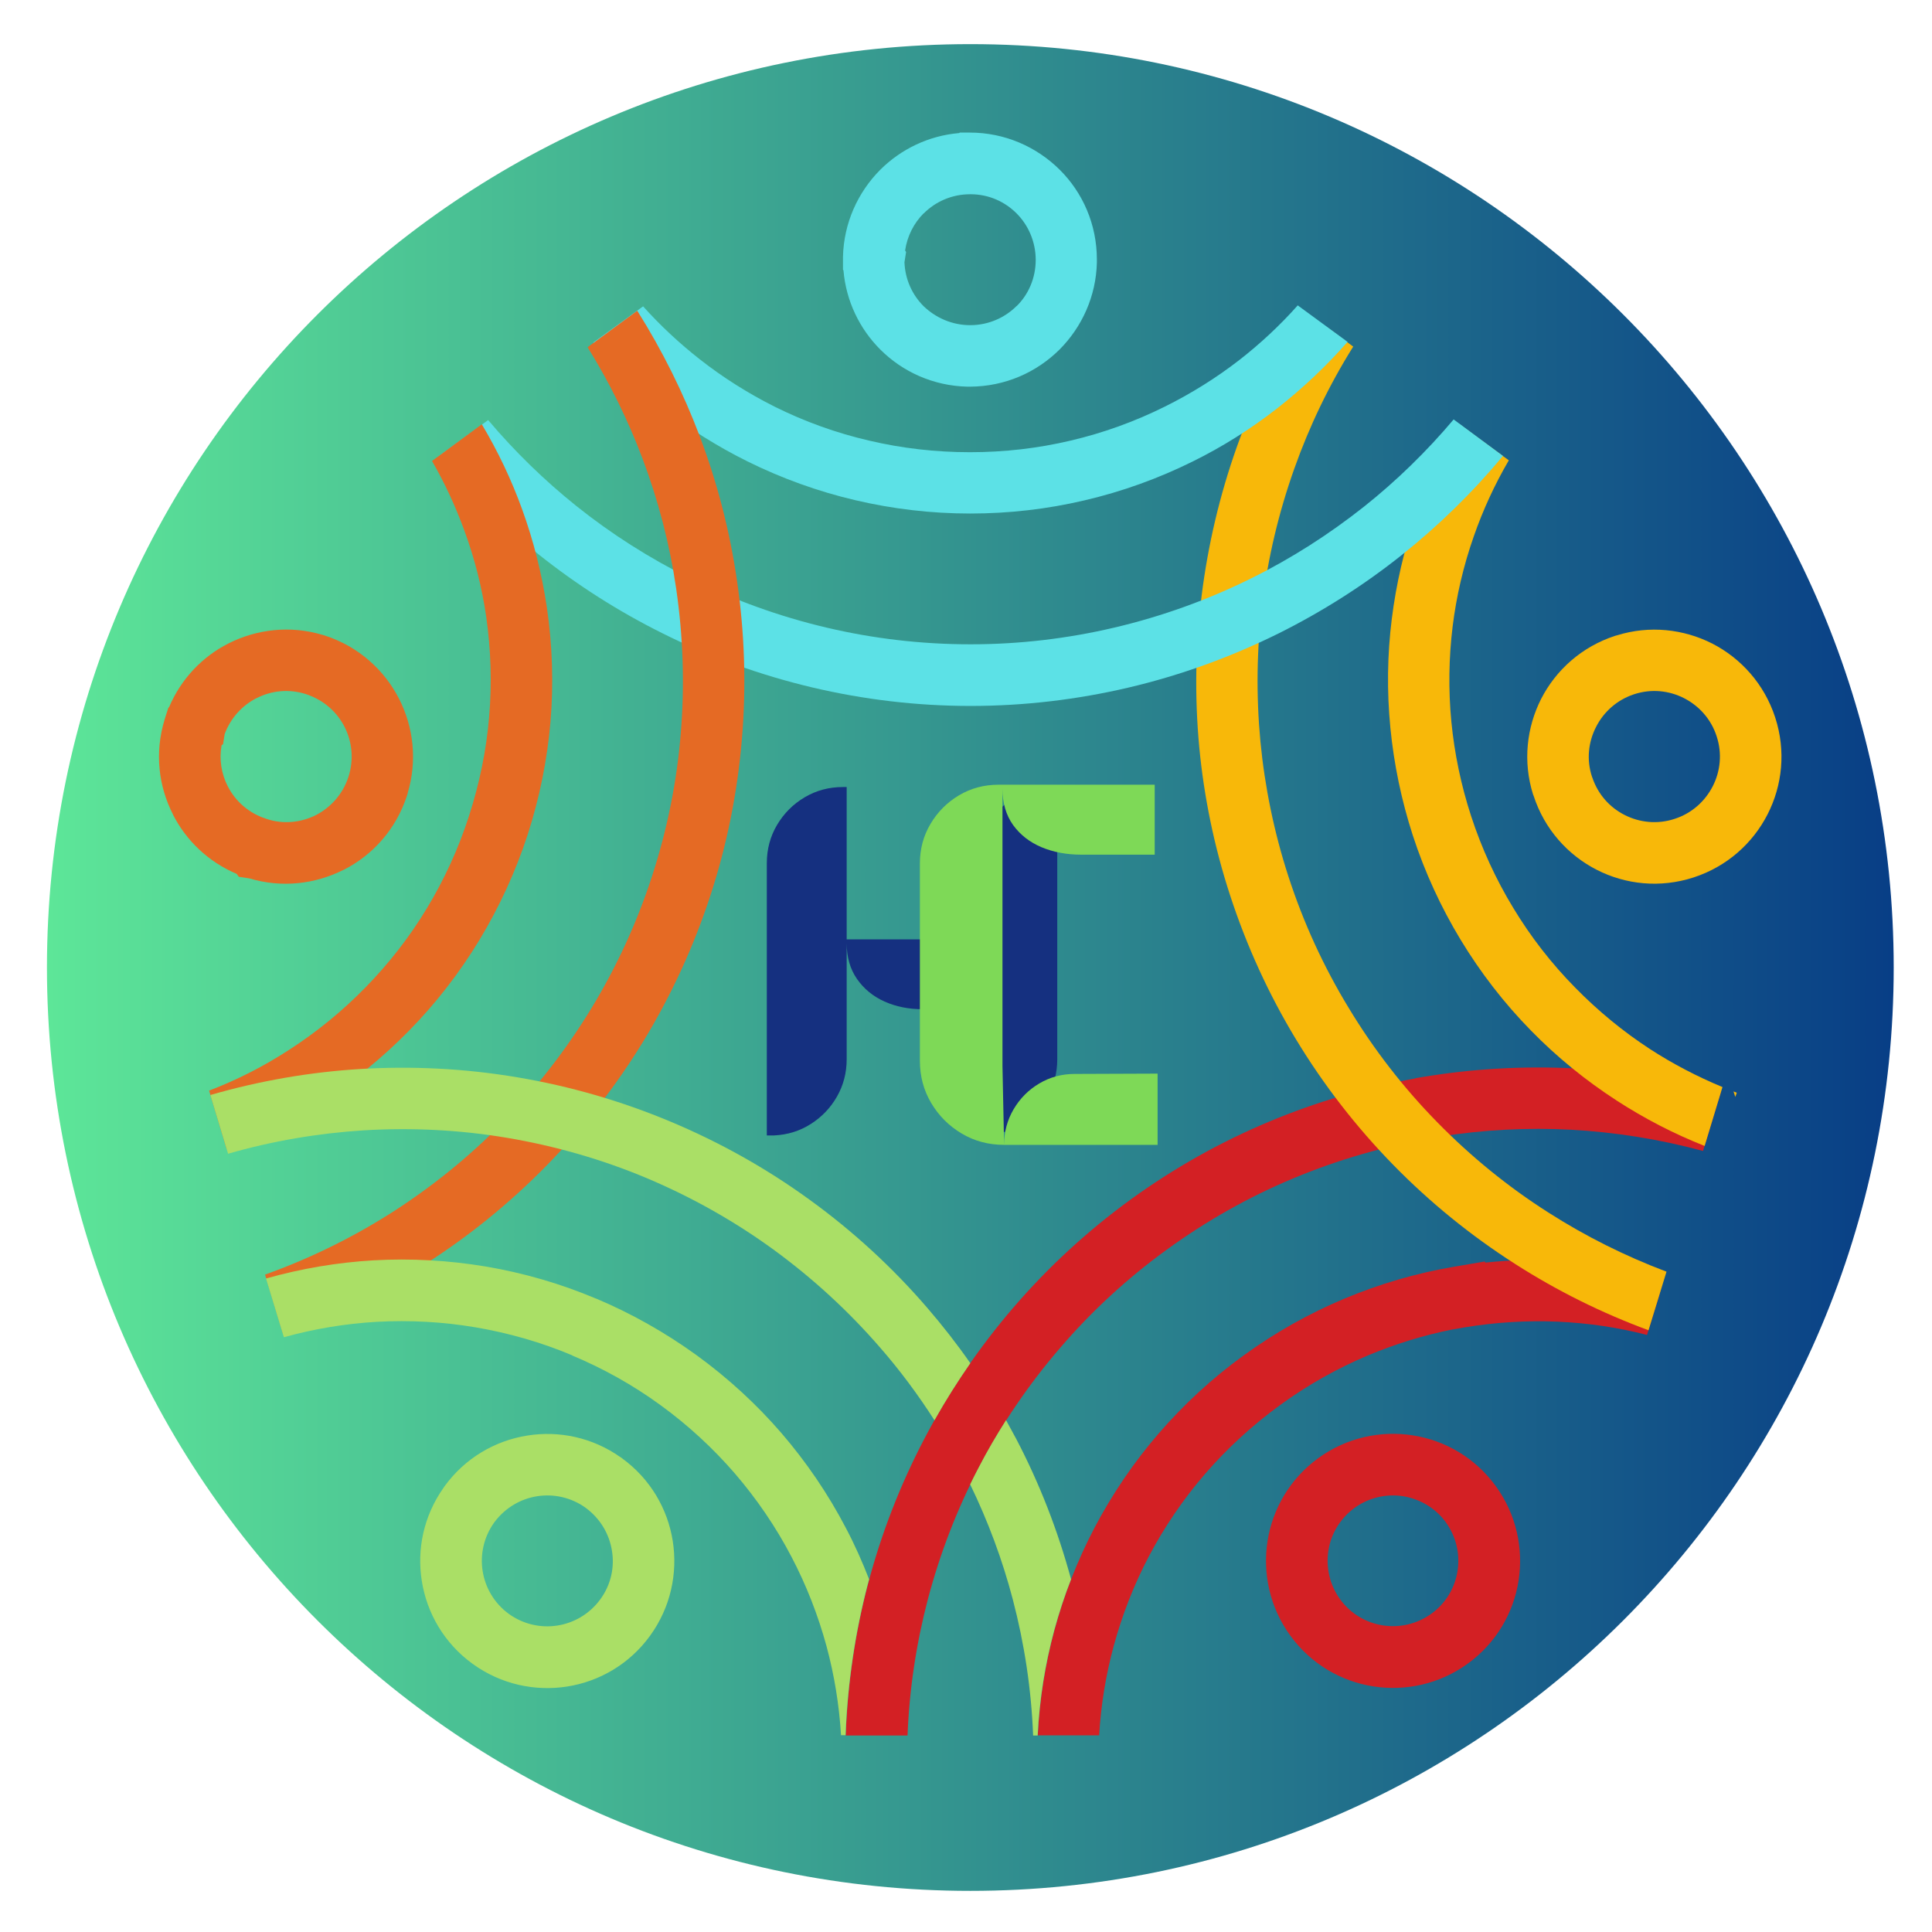
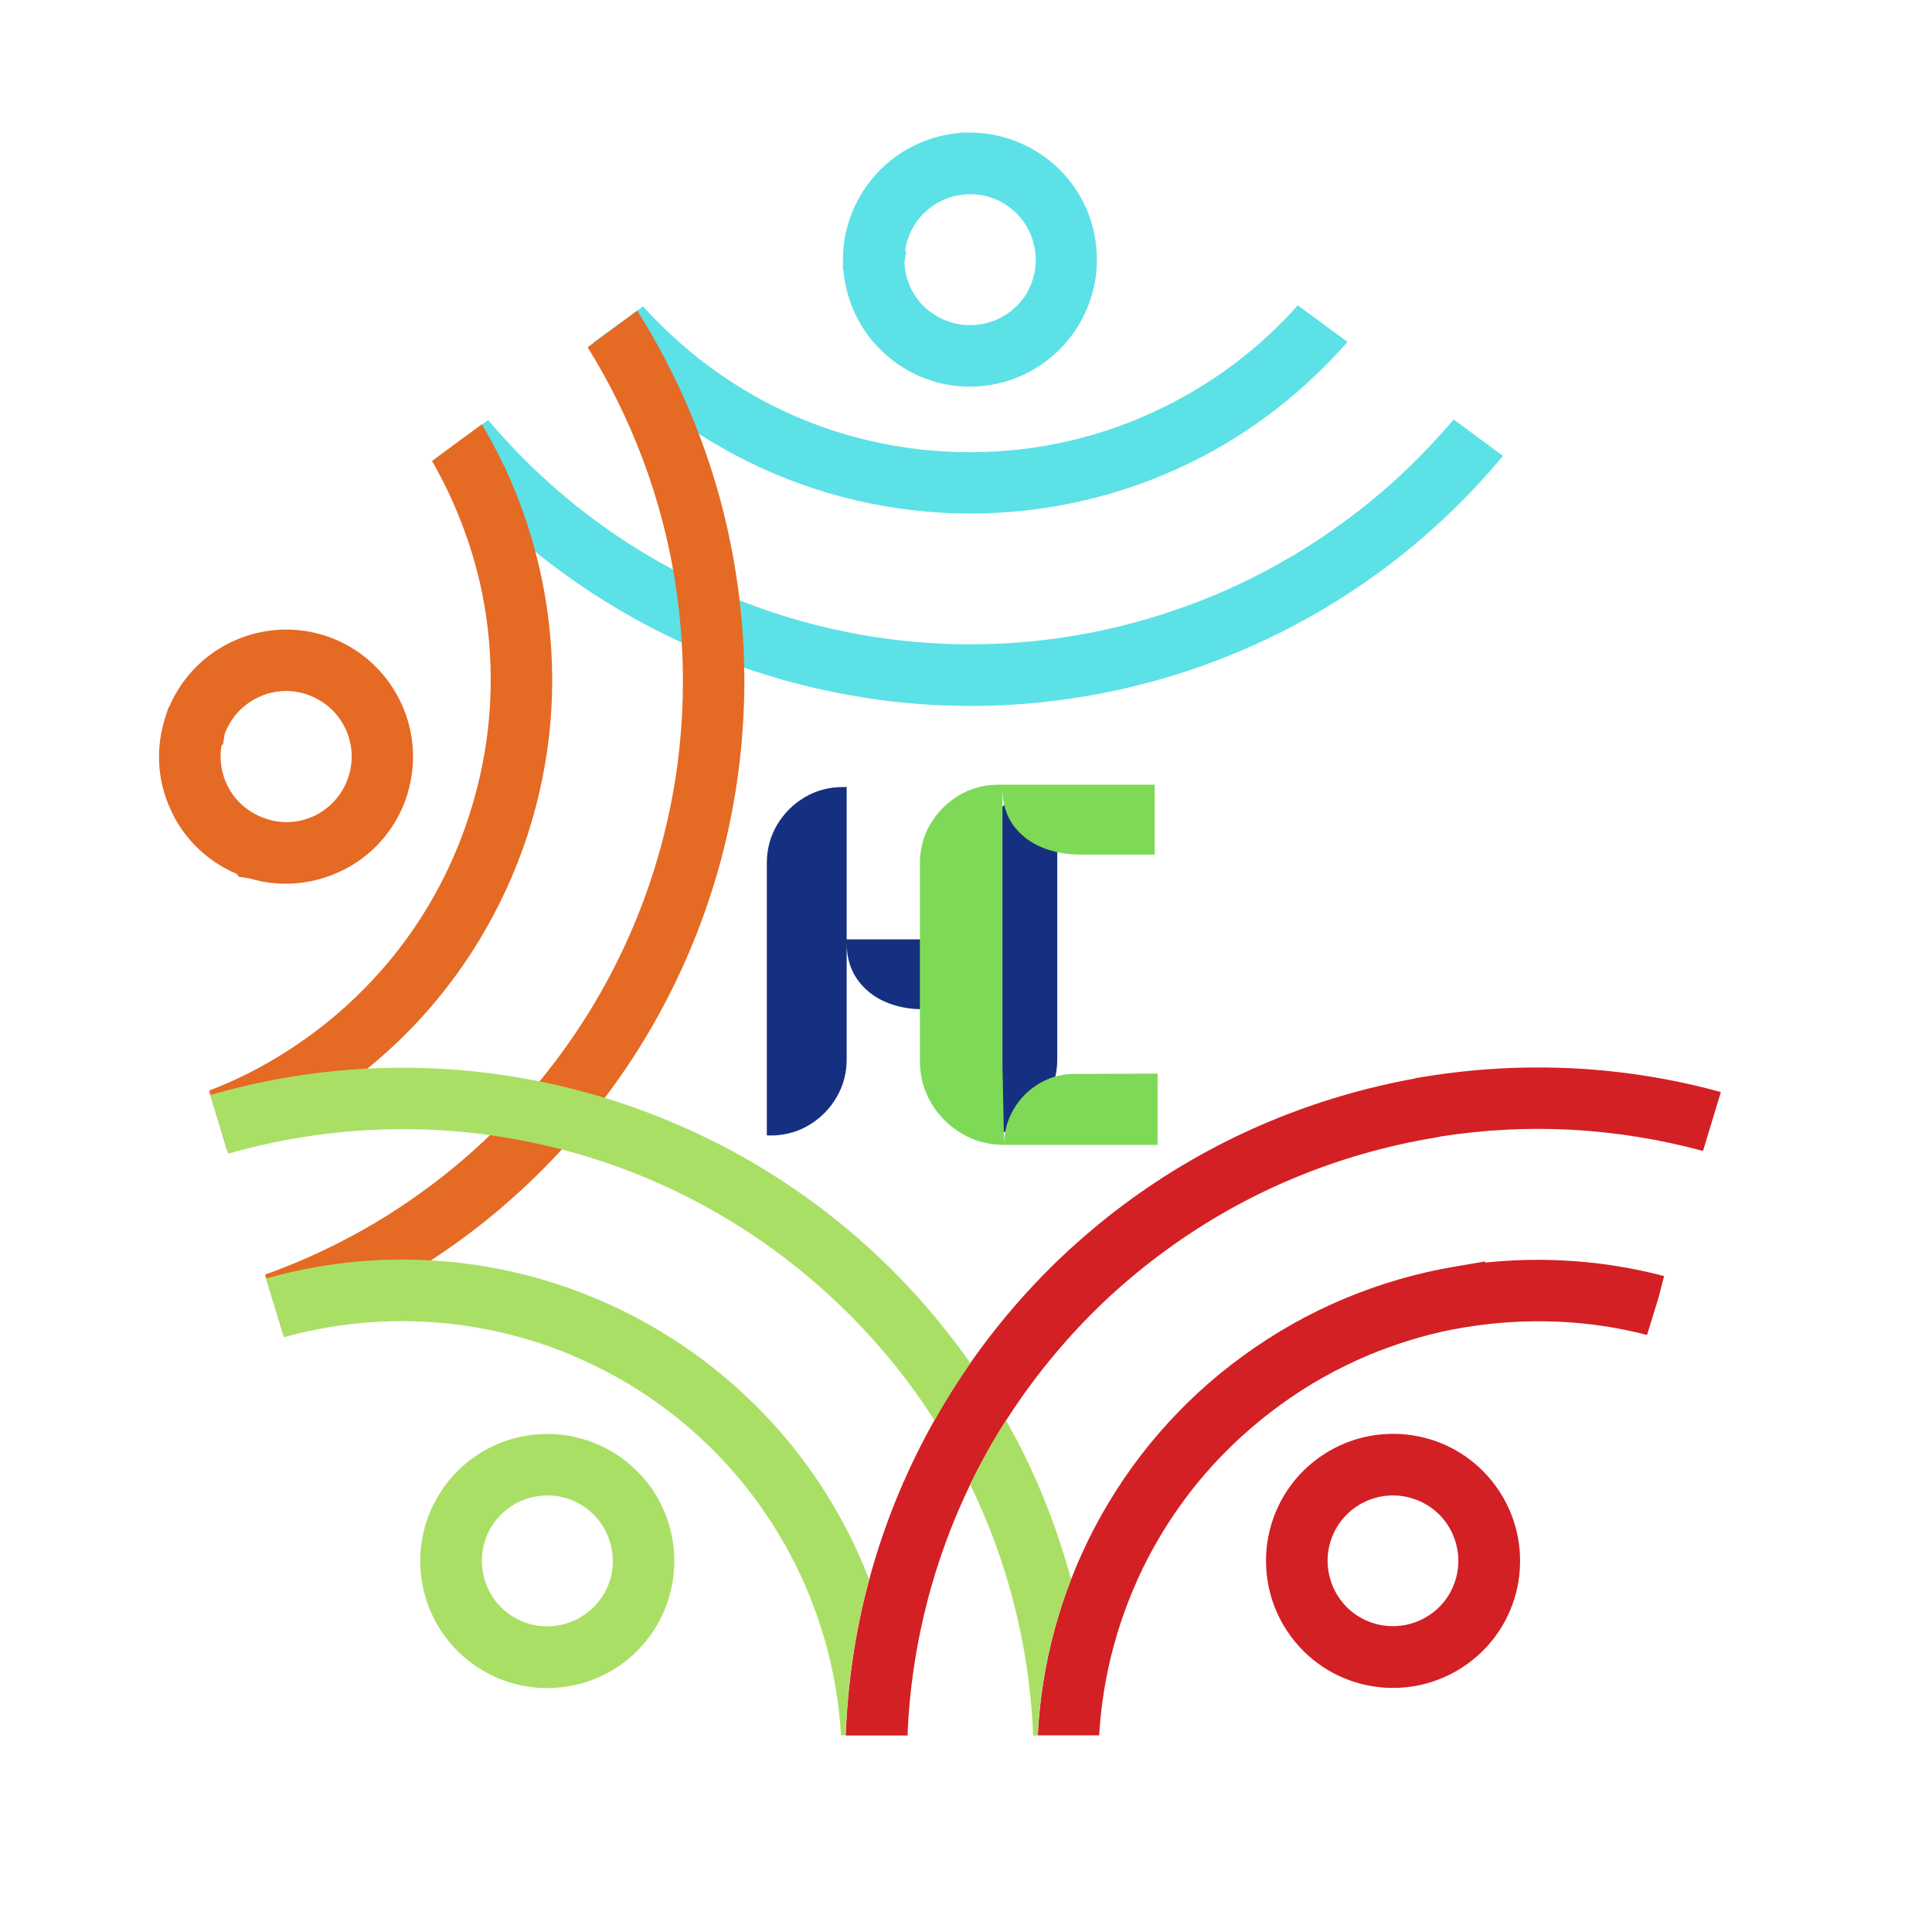
<svg xmlns="http://www.w3.org/2000/svg" width="500" zoomAndPan="magnify" viewBox="0 0 375 375" height="500" preserveAspectRatio="xMidYMid meet" version="1.0">
  <defs>
    <g />
    <clipPath id="c01a7f74e4">
      <path d="M 1.113 0.566 L 359.566 0.566 L 359.566 359.016 L 1.113 359.016 Z M 1.113 0.566 " clip-rule="nonzero" />
    </clipPath>
    <clipPath id="6b2dba5a02">
      <path d="M 180.34 0.566 C 81.355 0.566 1.113 80.809 1.113 179.789 C 1.113 278.773 81.355 359.016 180.34 359.016 C 279.324 359.016 359.566 278.773 359.566 179.789 C 359.566 80.809 279.324 0.566 180.34 0.566 Z M 180.34 0.566 " clip-rule="nonzero" />
    </clipPath>
    <clipPath id="f4fa1f3c8f">
      <path d="M 0.113 0.566 L 358.566 0.566 L 358.566 359.016 L 0.113 359.016 Z M 0.113 0.566 " clip-rule="nonzero" />
    </clipPath>
    <clipPath id="5a2438842c">
      <path d="M 179.34 0.566 C 80.355 0.566 0.113 80.809 0.113 179.789 C 0.113 278.773 80.355 359.016 179.34 359.016 C 278.324 359.016 358.566 278.773 358.566 179.789 C 358.566 80.809 278.324 0.566 179.34 0.566 Z M 179.34 0.566 " clip-rule="nonzero" />
    </clipPath>
    <linearGradient x1="0" gradientTransform="matrix(1.4, 0, 0, 1.4, 0.115, 0.565)" y1="128" x2="256" gradientUnits="userSpaceOnUse" y2="128" id="fe3a96f59e">
      <stop stop-opacity="1" stop-color="rgb(36.469%, 90.199%, 59.61%)" offset="0" />
      <stop stop-opacity="1" stop-color="rgb(36.339%, 89.941%, 59.581%)" offset="0.004" />
      <stop stop-opacity="1" stop-color="rgb(36.209%, 89.685%, 59.554%)" offset="0.008" />
      <stop stop-opacity="1" stop-color="rgb(36.078%, 89.427%, 59.526%)" offset="0.012" />
      <stop stop-opacity="1" stop-color="rgb(35.948%, 89.169%, 59.499%)" offset="0.016" />
      <stop stop-opacity="1" stop-color="rgb(35.818%, 88.911%, 59.471%)" offset="0.02" />
      <stop stop-opacity="1" stop-color="rgb(35.689%, 88.655%, 59.444%)" offset="0.023" />
      <stop stop-opacity="1" stop-color="rgb(35.558%, 88.397%, 59.416%)" offset="0.027" />
      <stop stop-opacity="1" stop-color="rgb(35.428%, 88.141%, 59.389%)" offset="0.031" />
      <stop stop-opacity="1" stop-color="rgb(35.297%, 87.883%, 59.361%)" offset="0.035" />
      <stop stop-opacity="1" stop-color="rgb(35.167%, 87.625%, 59.334%)" offset="0.039" />
      <stop stop-opacity="1" stop-color="rgb(35.037%, 87.367%, 59.306%)" offset="0.043" />
      <stop stop-opacity="1" stop-color="rgb(34.908%, 87.111%, 59.279%)" offset="0.047" />
      <stop stop-opacity="1" stop-color="rgb(34.776%, 86.853%, 59.25%)" offset="0.051" />
      <stop stop-opacity="1" stop-color="rgb(34.647%, 86.595%, 59.222%)" offset="0.055" />
      <stop stop-opacity="1" stop-color="rgb(34.515%, 86.337%, 59.195%)" offset="0.059" />
      <stop stop-opacity="1" stop-color="rgb(34.386%, 86.081%, 59.167%)" offset="0.062" />
      <stop stop-opacity="1" stop-color="rgb(34.256%, 85.823%, 59.14%)" offset="0.066" />
      <stop stop-opacity="1" stop-color="rgb(34.126%, 85.567%, 59.113%)" offset="0.07" />
      <stop stop-opacity="1" stop-color="rgb(33.995%, 85.309%, 59.085%)" offset="0.074" />
      <stop stop-opacity="1" stop-color="rgb(33.865%, 85.051%, 59.058%)" offset="0.078" />
      <stop stop-opacity="1" stop-color="rgb(33.734%, 84.793%, 59.03%)" offset="0.082" />
      <stop stop-opacity="1" stop-color="rgb(33.604%, 84.537%, 59.003%)" offset="0.086" />
      <stop stop-opacity="1" stop-color="rgb(33.475%, 84.279%, 58.975%)" offset="0.09" />
      <stop stop-opacity="1" stop-color="rgb(33.345%, 84.023%, 58.948%)" offset="0.094" />
      <stop stop-opacity="1" stop-color="rgb(33.214%, 83.765%, 58.92%)" offset="0.098" />
      <stop stop-opacity="1" stop-color="rgb(33.084%, 83.507%, 58.893%)" offset="0.102" />
      <stop stop-opacity="1" stop-color="rgb(32.953%, 83.249%, 58.864%)" offset="0.105" />
      <stop stop-opacity="1" stop-color="rgb(32.823%, 82.993%, 58.836%)" offset="0.109" />
      <stop stop-opacity="1" stop-color="rgb(32.693%, 82.735%, 58.809%)" offset="0.113" />
      <stop stop-opacity="1" stop-color="rgb(32.564%, 82.478%, 58.781%)" offset="0.117" />
      <stop stop-opacity="1" stop-color="rgb(32.433%, 82.22%, 58.754%)" offset="0.121" />
      <stop stop-opacity="1" stop-color="rgb(32.303%, 81.963%, 58.727%)" offset="0.125" />
      <stop stop-opacity="1" stop-color="rgb(32.172%, 81.705%, 58.699%)" offset="0.129" />
      <stop stop-opacity="1" stop-color="rgb(32.042%, 81.448%, 58.672%)" offset="0.133" />
      <stop stop-opacity="1" stop-color="rgb(31.912%, 81.19%, 58.644%)" offset="0.137" />
      <stop stop-opacity="1" stop-color="rgb(31.783%, 80.934%, 58.617%)" offset="0.141" />
      <stop stop-opacity="1" stop-color="rgb(31.651%, 80.676%, 58.589%)" offset="0.145" />
      <stop stop-opacity="1" stop-color="rgb(31.522%, 80.418%, 58.562%)" offset="0.148" />
      <stop stop-opacity="1" stop-color="rgb(31.39%, 80.161%, 58.534%)" offset="0.152" />
      <stop stop-opacity="1" stop-color="rgb(31.261%, 79.904%, 58.507%)" offset="0.156" />
      <stop stop-opacity="1" stop-color="rgb(31.131%, 79.646%, 58.478%)" offset="0.16" />
      <stop stop-opacity="1" stop-color="rgb(31.001%, 79.388%, 58.45%)" offset="0.164" />
      <stop stop-opacity="1" stop-color="rgb(30.87%, 79.131%, 58.423%)" offset="0.168" />
      <stop stop-opacity="1" stop-color="rgb(30.74%, 78.874%, 58.395%)" offset="0.172" />
      <stop stop-opacity="1" stop-color="rgb(30.611%, 78.616%, 58.368%)" offset="0.176" />
      <stop stop-opacity="1" stop-color="rgb(30.481%, 78.36%, 58.34%)" offset="0.18" />
      <stop stop-opacity="1" stop-color="rgb(30.35%, 78.102%, 58.313%)" offset="0.184" />
      <stop stop-opacity="1" stop-color="rgb(30.22%, 77.844%, 58.286%)" offset="0.188" />
      <stop stop-opacity="1" stop-color="rgb(30.089%, 77.586%, 58.258%)" offset="0.191" />
      <stop stop-opacity="1" stop-color="rgb(29.959%, 77.33%, 58.231%)" offset="0.195" />
      <stop stop-opacity="1" stop-color="rgb(29.829%, 77.072%, 58.203%)" offset="0.199" />
      <stop stop-opacity="1" stop-color="rgb(29.7%, 76.816%, 58.176%)" offset="0.203" />
      <stop stop-opacity="1" stop-color="rgb(29.568%, 76.558%, 58.148%)" offset="0.207" />
      <stop stop-opacity="1" stop-color="rgb(29.439%, 76.3%, 58.121%)" offset="0.211" />
      <stop stop-opacity="1" stop-color="rgb(29.308%, 76.042%, 58.092%)" offset="0.215" />
      <stop stop-opacity="1" stop-color="rgb(29.178%, 75.786%, 58.064%)" offset="0.219" />
      <stop stop-opacity="1" stop-color="rgb(29.048%, 75.528%, 58.037%)" offset="0.223" />
      <stop stop-opacity="1" stop-color="rgb(28.918%, 75.272%, 58.009%)" offset="0.227" />
      <stop stop-opacity="1" stop-color="rgb(28.787%, 75.014%, 57.982%)" offset="0.23" />
      <stop stop-opacity="1" stop-color="rgb(28.658%, 74.756%, 57.954%)" offset="0.234" />
      <stop stop-opacity="1" stop-color="rgb(28.526%, 74.498%, 57.927%)" offset="0.238" />
      <stop stop-opacity="1" stop-color="rgb(28.397%, 74.242%, 57.899%)" offset="0.242" />
      <stop stop-opacity="1" stop-color="rgb(28.267%, 73.984%, 57.872%)" offset="0.246" />
      <stop stop-opacity="1" stop-color="rgb(28.137%, 73.727%, 57.845%)" offset="0.25" />
      <stop stop-opacity="1" stop-color="rgb(28.006%, 73.47%, 57.817%)" offset="0.254" />
      <stop stop-opacity="1" stop-color="rgb(27.876%, 73.212%, 57.79%)" offset="0.258" />
      <stop stop-opacity="1" stop-color="rgb(27.745%, 72.954%, 57.762%)" offset="0.262" />
      <stop stop-opacity="1" stop-color="rgb(27.615%, 72.697%, 57.735%)" offset="0.266" />
      <stop stop-opacity="1" stop-color="rgb(27.486%, 72.44%, 57.706%)" offset="0.27" />
      <stop stop-opacity="1" stop-color="rgb(27.356%, 72.182%, 57.678%)" offset="0.273" />
      <stop stop-opacity="1" stop-color="rgb(27.225%, 71.924%, 57.651%)" offset="0.277" />
      <stop stop-opacity="1" stop-color="rgb(27.095%, 71.667%, 57.623%)" offset="0.281" />
      <stop stop-opacity="1" stop-color="rgb(26.964%, 71.41%, 57.596%)" offset="0.285" />
      <stop stop-opacity="1" stop-color="rgb(26.834%, 71.153%, 57.568%)" offset="0.289" />
      <stop stop-opacity="1" stop-color="rgb(26.704%, 70.895%, 57.541%)" offset="0.293" />
      <stop stop-opacity="1" stop-color="rgb(26.575%, 70.638%, 57.513%)" offset="0.297" />
      <stop stop-opacity="1" stop-color="rgb(26.443%, 70.38%, 57.486%)" offset="0.301" />
      <stop stop-opacity="1" stop-color="rgb(26.314%, 70.123%, 57.458%)" offset="0.305" />
      <stop stop-opacity="1" stop-color="rgb(26.183%, 69.865%, 57.431%)" offset="0.309" />
      <stop stop-opacity="1" stop-color="rgb(26.053%, 69.609%, 57.404%)" offset="0.312" />
      <stop stop-opacity="1" stop-color="rgb(25.923%, 69.351%, 57.375%)" offset="0.316" />
      <stop stop-opacity="1" stop-color="rgb(25.793%, 69.093%, 57.347%)" offset="0.32" />
      <stop stop-opacity="1" stop-color="rgb(25.662%, 68.835%, 57.32%)" offset="0.324" />
      <stop stop-opacity="1" stop-color="rgb(25.533%, 68.579%, 57.292%)" offset="0.328" />
      <stop stop-opacity="1" stop-color="rgb(25.403%, 68.321%, 57.265%)" offset="0.332" />
      <stop stop-opacity="1" stop-color="rgb(25.273%, 68.065%, 57.237%)" offset="0.336" />
      <stop stop-opacity="1" stop-color="rgb(25.142%, 67.807%, 57.21%)" offset="0.34" />
      <stop stop-opacity="1" stop-color="rgb(25.012%, 67.549%, 57.182%)" offset="0.344" />
      <stop stop-opacity="1" stop-color="rgb(24.881%, 67.291%, 57.155%)" offset="0.348" />
      <stop stop-opacity="1" stop-color="rgb(24.751%, 67.035%, 57.127%)" offset="0.352" />
      <stop stop-opacity="1" stop-color="rgb(24.622%, 66.777%, 57.1%)" offset="0.355" />
      <stop stop-opacity="1" stop-color="rgb(24.492%, 66.521%, 57.072%)" offset="0.359" />
      <stop stop-opacity="1" stop-color="rgb(24.361%, 66.263%, 57.045%)" offset="0.363" />
      <stop stop-opacity="1" stop-color="rgb(24.231%, 66.005%, 57.018%)" offset="0.367" />
      <stop stop-opacity="1" stop-color="rgb(24.1%, 65.747%, 56.989%)" offset="0.371" />
      <stop stop-opacity="1" stop-color="rgb(23.97%, 65.491%, 56.961%)" offset="0.375" />
      <stop stop-opacity="1" stop-color="rgb(23.84%, 65.233%, 56.934%)" offset="0.379" />
      <stop stop-opacity="1" stop-color="rgb(23.711%, 64.975%, 56.906%)" offset="0.383" />
      <stop stop-opacity="1" stop-color="rgb(23.579%, 64.717%, 56.879%)" offset="0.387" />
      <stop stop-opacity="1" stop-color="rgb(23.45%, 64.461%, 56.851%)" offset="0.391" />
      <stop stop-opacity="1" stop-color="rgb(23.318%, 64.203%, 56.824%)" offset="0.395" />
      <stop stop-opacity="1" stop-color="rgb(23.189%, 63.947%, 56.796%)" offset="0.398" />
      <stop stop-opacity="1" stop-color="rgb(23.059%, 63.689%, 56.769%)" offset="0.402" />
      <stop stop-opacity="1" stop-color="rgb(22.929%, 63.431%, 56.741%)" offset="0.406" />
      <stop stop-opacity="1" stop-color="rgb(22.798%, 63.173%, 56.714%)" offset="0.41" />
      <stop stop-opacity="1" stop-color="rgb(22.668%, 62.917%, 56.686%)" offset="0.414" />
      <stop stop-opacity="1" stop-color="rgb(22.537%, 62.659%, 56.659%)" offset="0.418" />
      <stop stop-opacity="1" stop-color="rgb(22.408%, 62.402%, 56.631%)" offset="0.422" />
      <stop stop-opacity="1" stop-color="rgb(22.278%, 62.144%, 56.602%)" offset="0.426" />
      <stop stop-opacity="1" stop-color="rgb(22.148%, 61.887%, 56.575%)" offset="0.43" />
      <stop stop-opacity="1" stop-color="rgb(22.017%, 61.629%, 56.548%)" offset="0.434" />
      <stop stop-opacity="1" stop-color="rgb(21.887%, 61.372%, 56.52%)" offset="0.438" />
      <stop stop-opacity="1" stop-color="rgb(21.756%, 61.115%, 56.493%)" offset="0.441" />
      <stop stop-opacity="1" stop-color="rgb(21.626%, 60.858%, 56.465%)" offset="0.445" />
      <stop stop-opacity="1" stop-color="rgb(21.497%, 60.6%, 56.438%)" offset="0.449" />
      <stop stop-opacity="1" stop-color="rgb(21.367%, 60.342%, 56.41%)" offset="0.453" />
      <stop stop-opacity="1" stop-color="rgb(21.236%, 60.085%, 56.383%)" offset="0.457" />
      <stop stop-opacity="1" stop-color="rgb(21.106%, 59.828%, 56.355%)" offset="0.461" />
      <stop stop-opacity="1" stop-color="rgb(20.976%, 59.57%, 56.328%)" offset="0.465" />
      <stop stop-opacity="1" stop-color="rgb(20.847%, 59.314%, 56.3%)" offset="0.469" />
      <stop stop-opacity="1" stop-color="rgb(20.715%, 59.056%, 56.273%)" offset="0.473" />
      <stop stop-opacity="1" stop-color="rgb(20.586%, 58.798%, 56.245%)" offset="0.477" />
      <stop stop-opacity="1" stop-color="rgb(20.454%, 58.54%, 56.216%)" offset="0.48" />
      <stop stop-opacity="1" stop-color="rgb(20.325%, 58.284%, 56.189%)" offset="0.484" />
      <stop stop-opacity="1" stop-color="rgb(20.195%, 58.026%, 56.161%)" offset="0.488" />
      <stop stop-opacity="1" stop-color="rgb(20.065%, 57.768%, 56.134%)" offset="0.492" />
      <stop stop-opacity="1" stop-color="rgb(19.934%, 57.51%, 56.107%)" offset="0.496" />
      <stop stop-opacity="1" stop-color="rgb(19.804%, 57.254%, 56.079%)" offset="0.5" />
      <stop stop-opacity="1" stop-color="rgb(19.673%, 56.996%, 56.052%)" offset="0.504" />
      <stop stop-opacity="1" stop-color="rgb(19.543%, 56.74%, 56.024%)" offset="0.508" />
      <stop stop-opacity="1" stop-color="rgb(19.414%, 56.482%, 55.997%)" offset="0.512" />
      <stop stop-opacity="1" stop-color="rgb(19.284%, 56.224%, 55.969%)" offset="0.516" />
      <stop stop-opacity="1" stop-color="rgb(19.153%, 55.966%, 55.942%)" offset="0.52" />
      <stop stop-opacity="1" stop-color="rgb(19.023%, 55.71%, 55.914%)" offset="0.523" />
      <stop stop-opacity="1" stop-color="rgb(18.892%, 55.452%, 55.887%)" offset="0.527" />
      <stop stop-opacity="1" stop-color="rgb(18.762%, 55.196%, 55.859%)" offset="0.531" />
      <stop stop-opacity="1" stop-color="rgb(18.633%, 54.938%, 55.83%)" offset="0.535" />
      <stop stop-opacity="1" stop-color="rgb(18.503%, 54.68%, 55.803%)" offset="0.539" />
      <stop stop-opacity="1" stop-color="rgb(18.372%, 54.422%, 55.775%)" offset="0.543" />
      <stop stop-opacity="1" stop-color="rgb(18.242%, 54.166%, 55.748%)" offset="0.547" />
      <stop stop-opacity="1" stop-color="rgb(18.111%, 53.908%, 55.721%)" offset="0.551" />
      <stop stop-opacity="1" stop-color="rgb(17.981%, 53.651%, 55.693%)" offset="0.555" />
      <stop stop-opacity="1" stop-color="rgb(17.851%, 53.394%, 55.666%)" offset="0.559" />
      <stop stop-opacity="1" stop-color="rgb(17.722%, 53.136%, 55.638%)" offset="0.562" />
      <stop stop-opacity="1" stop-color="rgb(17.59%, 52.878%, 55.611%)" offset="0.566" />
      <stop stop-opacity="1" stop-color="rgb(17.461%, 52.621%, 55.583%)" offset="0.57" />
      <stop stop-opacity="1" stop-color="rgb(17.329%, 52.364%, 55.556%)" offset="0.574" />
      <stop stop-opacity="1" stop-color="rgb(17.2%, 52.107%, 55.528%)" offset="0.578" />
      <stop stop-opacity="1" stop-color="rgb(17.07%, 51.849%, 55.499%)" offset="0.582" />
      <stop stop-opacity="1" stop-color="rgb(16.94%, 51.591%, 55.472%)" offset="0.586" />
      <stop stop-opacity="1" stop-color="rgb(16.809%, 51.334%, 55.444%)" offset="0.59" />
      <stop stop-opacity="1" stop-color="rgb(16.679%, 51.077%, 55.417%)" offset="0.594" />
      <stop stop-opacity="1" stop-color="rgb(16.548%, 50.819%, 55.389%)" offset="0.598" />
      <stop stop-opacity="1" stop-color="rgb(16.418%, 50.562%, 55.362%)" offset="0.602" />
      <stop stop-opacity="1" stop-color="rgb(16.289%, 50.304%, 55.334%)" offset="0.605" />
      <stop stop-opacity="1" stop-color="rgb(16.159%, 50.047%, 55.307%)" offset="0.609" />
      <stop stop-opacity="1" stop-color="rgb(16.028%, 49.789%, 55.28%)" offset="0.613" />
      <stop stop-opacity="1" stop-color="rgb(15.898%, 49.533%, 55.252%)" offset="0.617" />
      <stop stop-opacity="1" stop-color="rgb(15.768%, 49.275%, 55.225%)" offset="0.621" />
      <stop stop-opacity="1" stop-color="rgb(15.639%, 49.017%, 55.197%)" offset="0.625" />
      <stop stop-opacity="1" stop-color="rgb(15.508%, 48.759%, 55.17%)" offset="0.629" />
      <stop stop-opacity="1" stop-color="rgb(15.378%, 48.503%, 55.142%)" offset="0.633" />
      <stop stop-opacity="1" stop-color="rgb(15.247%, 48.245%, 55.113%)" offset="0.637" />
      <stop stop-opacity="1" stop-color="rgb(15.117%, 47.989%, 55.086%)" offset="0.641" />
      <stop stop-opacity="1" stop-color="rgb(14.987%, 47.731%, 55.058%)" offset="0.645" />
      <stop stop-opacity="1" stop-color="rgb(14.857%, 47.473%, 55.031%)" offset="0.648" />
      <stop stop-opacity="1" stop-color="rgb(14.726%, 47.215%, 55.003%)" offset="0.652" />
      <stop stop-opacity="1" stop-color="rgb(14.597%, 46.959%, 54.976%)" offset="0.656" />
      <stop stop-opacity="1" stop-color="rgb(14.465%, 46.701%, 54.948%)" offset="0.66" />
      <stop stop-opacity="1" stop-color="rgb(14.336%, 46.445%, 54.921%)" offset="0.664" />
      <stop stop-opacity="1" stop-color="rgb(14.206%, 46.187%, 54.893%)" offset="0.668" />
      <stop stop-opacity="1" stop-color="rgb(14.076%, 45.929%, 54.866%)" offset="0.672" />
      <stop stop-opacity="1" stop-color="rgb(13.945%, 45.671%, 54.839%)" offset="0.676" />
      <stop stop-opacity="1" stop-color="rgb(13.815%, 45.415%, 54.811%)" offset="0.68" />
      <stop stop-opacity="1" stop-color="rgb(13.684%, 45.157%, 54.784%)" offset="0.684" />
      <stop stop-opacity="1" stop-color="rgb(13.554%, 44.901%, 54.756%)" offset="0.688" />
      <stop stop-opacity="1" stop-color="rgb(13.425%, 44.643%, 54.727%)" offset="0.691" />
      <stop stop-opacity="1" stop-color="rgb(13.295%, 44.385%, 54.7%)" offset="0.695" />
      <stop stop-opacity="1" stop-color="rgb(13.164%, 44.127%, 54.672%)" offset="0.699" />
      <stop stop-opacity="1" stop-color="rgb(13.034%, 43.871%, 54.645%)" offset="0.703" />
      <stop stop-opacity="1" stop-color="rgb(12.903%, 43.613%, 54.617%)" offset="0.707" />
      <stop stop-opacity="1" stop-color="rgb(12.773%, 43.356%, 54.59%)" offset="0.711" />
      <stop stop-opacity="1" stop-color="rgb(12.643%, 43.098%, 54.562%)" offset="0.715" />
      <stop stop-opacity="1" stop-color="rgb(12.514%, 42.841%, 54.535%)" offset="0.719" />
      <stop stop-opacity="1" stop-color="rgb(12.383%, 42.583%, 54.507%)" offset="0.723" />
      <stop stop-opacity="1" stop-color="rgb(12.253%, 42.326%, 54.48%)" offset="0.727" />
      <stop stop-opacity="1" stop-color="rgb(12.122%, 42.068%, 54.453%)" offset="0.73" />
      <stop stop-opacity="1" stop-color="rgb(11.992%, 41.811%, 54.425%)" offset="0.734" />
      <stop stop-opacity="1" stop-color="rgb(11.862%, 41.553%, 54.398%)" offset="0.738" />
      <stop stop-opacity="1" stop-color="rgb(11.732%, 41.296%, 54.37%)" offset="0.742" />
      <stop stop-opacity="1" stop-color="rgb(11.601%, 41.039%, 54.341%)" offset="0.746" />
      <stop stop-opacity="1" stop-color="rgb(11.472%, 40.782%, 54.314%)" offset="0.75" />
      <stop stop-opacity="1" stop-color="rgb(11.34%, 40.524%, 54.286%)" offset="0.754" />
      <stop stop-opacity="1" stop-color="rgb(11.211%, 40.266%, 54.259%)" offset="0.758" />
      <stop stop-opacity="1" stop-color="rgb(11.081%, 40.009%, 54.231%)" offset="0.762" />
      <stop stop-opacity="1" stop-color="rgb(10.951%, 39.752%, 54.204%)" offset="0.766" />
      <stop stop-opacity="1" stop-color="rgb(10.82%, 39.494%, 54.176%)" offset="0.77" />
      <stop stop-opacity="1" stop-color="rgb(10.69%, 39.238%, 54.149%)" offset="0.773" />
      <stop stop-opacity="1" stop-color="rgb(10.561%, 38.98%, 54.121%)" offset="0.777" />
      <stop stop-opacity="1" stop-color="rgb(10.431%, 38.722%, 54.094%)" offset="0.781" />
      <stop stop-opacity="1" stop-color="rgb(10.3%, 38.464%, 54.066%)" offset="0.785" />
      <stop stop-opacity="1" stop-color="rgb(10.17%, 38.208%, 54.039%)" offset="0.789" />
      <stop stop-opacity="1" stop-color="rgb(10.039%, 37.95%, 54.01%)" offset="0.793" />
      <stop stop-opacity="1" stop-color="rgb(9.909%, 37.694%, 53.983%)" offset="0.797" />
      <stop stop-opacity="1" stop-color="rgb(9.779%, 37.436%, 53.955%)" offset="0.801" />
      <stop stop-opacity="1" stop-color="rgb(9.65%, 37.178%, 53.928%)" offset="0.805" />
      <stop stop-opacity="1" stop-color="rgb(9.518%, 36.92%, 53.9%)" offset="0.809" />
      <stop stop-opacity="1" stop-color="rgb(9.389%, 36.664%, 53.873%)" offset="0.812" />
      <stop stop-opacity="1" stop-color="rgb(9.258%, 36.406%, 53.845%)" offset="0.816" />
      <stop stop-opacity="1" stop-color="rgb(9.128%, 36.15%, 53.818%)" offset="0.82" />
      <stop stop-opacity="1" stop-color="rgb(8.998%, 35.892%, 53.79%)" offset="0.824" />
      <stop stop-opacity="1" stop-color="rgb(8.868%, 35.634%, 53.763%)" offset="0.828" />
      <stop stop-opacity="1" stop-color="rgb(8.737%, 35.376%, 53.735%)" offset="0.832" />
      <stop stop-opacity="1" stop-color="rgb(8.607%, 35.12%, 53.708%)" offset="0.836" />
      <stop stop-opacity="1" stop-color="rgb(8.476%, 34.862%, 53.68%)" offset="0.84" />
      <stop stop-opacity="1" stop-color="rgb(8.347%, 34.604%, 53.653%)" offset="0.844" />
      <stop stop-opacity="1" stop-color="rgb(8.217%, 34.346%, 53.624%)" offset="0.848" />
      <stop stop-opacity="1" stop-color="rgb(8.087%, 34.09%, 53.596%)" offset="0.852" />
      <stop stop-opacity="1" stop-color="rgb(7.956%, 33.832%, 53.569%)" offset="0.855" />
      <stop stop-opacity="1" stop-color="rgb(7.826%, 33.575%, 53.542%)" offset="0.859" />
      <stop stop-opacity="1" stop-color="rgb(7.695%, 33.318%, 53.514%)" offset="0.863" />
      <stop stop-opacity="1" stop-color="rgb(7.565%, 33.06%, 53.487%)" offset="0.867" />
      <stop stop-opacity="1" stop-color="rgb(7.436%, 32.802%, 53.459%)" offset="0.871" />
      <stop stop-opacity="1" stop-color="rgb(7.306%, 32.545%, 53.432%)" offset="0.875" />
      <stop stop-opacity="1" stop-color="rgb(7.175%, 32.288%, 53.404%)" offset="0.879" />
      <stop stop-opacity="1" stop-color="rgb(7.045%, 32.031%, 53.377%)" offset="0.883" />
      <stop stop-opacity="1" stop-color="rgb(6.914%, 31.773%, 53.349%)" offset="0.887" />
      <stop stop-opacity="1" stop-color="rgb(6.784%, 31.516%, 53.322%)" offset="0.891" />
      <stop stop-opacity="1" stop-color="rgb(6.654%, 31.258%, 53.294%)" offset="0.895" />
      <stop stop-opacity="1" stop-color="rgb(6.525%, 31.001%, 53.267%)" offset="0.898" />
      <stop stop-opacity="1" stop-color="rgb(6.393%, 30.743%, 53.238%)" offset="0.902" />
      <stop stop-opacity="1" stop-color="rgb(6.264%, 30.487%, 53.21%)" offset="0.906" />
      <stop stop-opacity="1" stop-color="rgb(6.133%, 30.229%, 53.183%)" offset="0.91" />
      <stop stop-opacity="1" stop-color="rgb(6.003%, 29.971%, 53.156%)" offset="0.914" />
      <stop stop-opacity="1" stop-color="rgb(5.873%, 29.713%, 53.128%)" offset="0.918" />
      <stop stop-opacity="1" stop-color="rgb(5.743%, 29.457%, 53.101%)" offset="0.922" />
      <stop stop-opacity="1" stop-color="rgb(5.612%, 29.199%, 53.073%)" offset="0.926" />
      <stop stop-opacity="1" stop-color="rgb(5.482%, 28.943%, 53.046%)" offset="0.93" />
      <stop stop-opacity="1" stop-color="rgb(5.353%, 28.685%, 53.018%)" offset="0.934" />
      <stop stop-opacity="1" stop-color="rgb(5.223%, 28.427%, 52.991%)" offset="0.938" />
      <stop stop-opacity="1" stop-color="rgb(5.092%, 28.169%, 52.963%)" offset="0.941" />
      <stop stop-opacity="1" stop-color="rgb(4.962%, 27.913%, 52.936%)" offset="0.945" />
      <stop stop-opacity="1" stop-color="rgb(4.831%, 27.655%, 52.908%)" offset="0.949" />
      <stop stop-opacity="1" stop-color="rgb(4.701%, 27.397%, 52.881%)" offset="0.953" />
      <stop stop-opacity="1" stop-color="rgb(4.572%, 27.139%, 52.852%)" offset="0.957" />
      <stop stop-opacity="1" stop-color="rgb(4.442%, 26.883%, 52.824%)" offset="0.961" />
      <stop stop-opacity="1" stop-color="rgb(4.311%, 26.625%, 52.797%)" offset="0.965" />
      <stop stop-opacity="1" stop-color="rgb(4.181%, 26.369%, 52.769%)" offset="0.969" />
      <stop stop-opacity="1" stop-color="rgb(4.05%, 26.111%, 52.742%)" offset="0.973" />
      <stop stop-opacity="1" stop-color="rgb(3.92%, 25.853%, 52.715%)" offset="0.977" />
      <stop stop-opacity="1" stop-color="rgb(3.79%, 25.595%, 52.687%)" offset="0.98" />
      <stop stop-opacity="1" stop-color="rgb(3.661%, 25.339%, 52.66%)" offset="0.984" />
      <stop stop-opacity="1" stop-color="rgb(3.529%, 25.081%, 52.632%)" offset="0.988" />
      <stop stop-opacity="1" stop-color="rgb(3.4%, 24.825%, 52.605%)" offset="0.992" />
      <stop stop-opacity="1" stop-color="rgb(3.268%, 24.567%, 52.577%)" offset="0.996" />
      <stop stop-opacity="1" stop-color="rgb(3.139%, 24.309%, 52.55%)" offset="1" />
    </linearGradient>
    <clipPath id="e1ecc57402">
-       <rect x="0" width="359" y="0" height="360" />
-     </clipPath>
+       </clipPath>
    <clipPath id="ba9b27c7be">
      <path d="M 156 199 L 327 199 L 327 328.91 L 156 328.91 Z M 156 199 " clip-rule="nonzero" />
    </clipPath>
    <clipPath id="3ae154a475">
      <path d="M 77 17.734 L 284 17.734 L 284 130 L 77 130 Z M 77 17.734 " clip-rule="nonzero" />
    </clipPath>
    <clipPath id="50143f9962">
      <path d="M 22.004 52 L 137 52 L 137 251 L 22.004 251 Z M 22.004 52 " clip-rule="nonzero" />
    </clipPath>
    <clipPath id="6d812c5332">
      <path d="M 32 199 L 200 199 L 200 328.91 L 32 328.91 Z M 32 199 " clip-rule="nonzero" />
    </clipPath>
    <clipPath id="512c80b9b0">
      <path d="M 0.801 0.398 L 58 0.398 L 58 69 L 0.801 69 Z M 0.801 0.398 " clip-rule="nonzero" />
    </clipPath>
    <clipPath id="02d60de1e6">
      <rect x="0" width="61" y="0" height="82" />
    </clipPath>
    <clipPath id="c68a3bcaa6">
      <path d="M 0.32 0.16 L 47 0.16 L 47 71 L 0.32 71 Z M 0.32 0.16 " clip-rule="nonzero" />
    </clipPath>
    <clipPath id="7f9448ef90">
      <rect x="0" width="51" y="0" height="83" />
    </clipPath>
    <clipPath id="a4dff292db">
      <rect x="0" width="360" y="0" height="360" />
    </clipPath>
  </defs>
  <g transform="matrix(1, 0, 0, 1, 8, 8)">
    <g clip-path="url(#a4dff292db)">
      <g clip-path="url(#c01a7f74e4)">
        <g clip-path="url(#6b2dba5a02)">
          <g transform="matrix(1, 0, 0, 1, 1, 0)">
            <g clip-path="url(#e1ecc57402)">
              <g clip-path="url(#f4fa1f3c8f)">
                <g clip-path="url(#5a2438842c)">
                  <path fill="url(#fe3a96f59e)" d="M 0.113 0.566 L 0.113 359.016 L 358.566 359.016 L 358.566 0.566 Z M 0.113 0.566 " fill-rule="nonzero" />
                </g>
              </g>
            </g>
          </g>
        </g>
      </g>
      <g clip-path="url(#ba9b27c7be)">
        <path fill="#d32024" d="M 156.156 328.832 C 156.535 318.789 157.98 308.898 160.5 299.391 C 163.051 289.66 166.734 280.211 171.398 271.301 C 176.184 262.137 182.008 253.57 188.75 245.73 C 195.426 237.98 203.016 230.961 211.422 224.852 C 219.828 218.742 228.867 213.672 238.348 209.703 C 247.449 205.895 256.957 203.09 266.688 201.328 L 266.781 201.266 L 268.168 201.043 C 277.805 199.438 287.66 198.871 297.582 199.375 C 307.121 199.879 316.664 201.391 326.016 203.973 L 322.555 215.402 C 314.082 213.105 305.484 211.75 296.918 211.277 C 288.449 210.836 279.945 211.277 271.539 212.602 L 271.508 212.633 L 270.121 212.883 C 260.832 214.457 251.73 217.074 243.008 220.727 C 234.41 224.316 226.191 228.945 218.477 234.551 C 210.793 240.125 203.863 246.516 197.816 253.57 C 191.645 260.719 186.324 268.559 181.977 276.875 C 177.758 284.934 174.453 293.5 172.09 302.445 C 169.855 310.977 168.5 319.859 168.152 328.863 L 156.156 328.863 Z M 311.688 251.113 C 305.988 249.633 300.133 248.785 294.273 248.531 C 288.293 248.281 282.277 248.656 276.324 249.633 L 273.805 250.074 C 268.262 251.176 262.816 252.879 257.523 255.082 C 251.574 257.602 245.809 260.812 240.426 264.75 C 235.039 268.688 230.191 273.125 225.969 278.008 C 221.656 282.984 217.973 288.43 214.949 294.164 C 212.082 299.641 209.816 305.438 208.18 311.449 C 206.637 317.117 205.691 322.945 205.344 328.832 L 193.441 328.832 C 193.785 321.812 194.891 314.945 196.684 308.332 C 198.543 301.5 201.125 294.887 204.398 288.621 C 207.863 282.039 212.051 275.836 216.934 270.199 C 221.781 264.594 227.293 259.492 233.402 255.082 C 239.512 250.641 246.062 246.957 252.895 244.09 C 259.793 241.195 267.004 239.086 274.34 237.855 L 280.23 236.848 L 280.262 237.07 C 285.078 236.566 289.93 236.406 294.777 236.629 C 301.516 236.91 308.289 237.918 314.996 239.684 L 313.957 243.746 Z M 247.887 275.016 C 253.398 271.016 260.012 269.629 266.246 270.605 C 272.484 271.582 278.34 274.953 282.34 280.465 C 286.34 285.973 287.723 292.586 286.75 298.824 C 285.773 305.059 282.402 310.914 276.891 314.914 C 271.379 318.914 264.766 320.301 258.531 319.324 C 252.297 318.348 246.441 314.977 242.441 309.465 C 238.441 303.957 237.055 297.344 238.031 291.109 C 239.008 284.871 242.379 279.016 247.887 275.016 Z M 264.359 282.418 C 261.145 281.914 257.746 282.637 254.91 284.684 C 252.078 286.762 250.344 289.754 249.84 292.965 C 249.336 296.176 250.062 299.578 252.109 302.414 C 254.156 305.246 257.18 306.98 260.391 307.484 C 263.602 307.988 267.004 307.262 269.836 305.215 C 272.672 303.168 274.402 300.145 274.906 296.934 C 275.41 293.723 274.688 290.32 272.641 287.484 C 270.594 284.652 267.57 282.953 264.359 282.418 Z M 264.359 282.418 " fill-opacity="1" fill-rule="nonzero" />
      </g>
-       <path fill="#f8b809" d="M 284.859 81.348 C 282.086 86.102 279.82 91.047 278.055 96.117 C 276.043 101.848 274.688 107.703 273.961 113.562 C 273.207 119.672 273.113 125.906 273.711 132.109 C 274.309 138.219 275.57 144.359 277.555 150.438 C 279.602 156.703 282.34 162.656 285.707 168.199 C 289.109 173.836 293.141 179.031 297.738 183.691 C 302.18 188.227 307.09 192.258 312.32 195.66 C 316.695 198.492 321.387 200.949 326.332 202.996 L 322.867 214.426 C 316.887 212.066 311.184 209.105 305.832 205.641 C 299.754 201.703 294.148 197.141 289.172 192.039 C 283.945 186.715 279.379 180.797 275.504 174.402 C 271.695 168.105 268.547 161.301 266.215 154.121 C 264.012 147.32 262.562 140.328 261.871 133.273 C 261.176 126.191 261.273 119.074 262.152 112.082 C 263.004 105.281 264.547 98.605 266.812 92.148 C 268.988 85.977 271.789 79.961 275.191 74.262 Z M 328.473 203.848 L 329.102 204.098 L 328.82 204.918 Z M 311.973 250.199 C 302.84 246.832 294.18 242.516 286.117 237.352 C 277.488 231.84 269.555 225.387 262.469 218.145 C 255.289 210.805 248.926 202.617 243.574 193.77 C 238.285 185.047 233.969 175.629 230.727 165.68 C 227.672 156.297 225.688 146.66 224.773 136.992 C 223.859 127.23 224.02 117.371 225.246 107.547 C 226.473 97.754 228.742 88.148 232.016 78.891 C 235.262 69.727 239.543 60.879 244.801 52.531 L 249.84 55.715 L 254.66 59.273 C 249.965 66.766 246.156 74.703 243.227 82.953 C 240.203 91.457 238.125 100.211 237.023 109.059 C 235.922 117.906 235.797 126.914 236.645 135.922 C 237.496 144.738 239.293 153.523 242.062 162.059 C 244.992 171.098 248.926 179.66 253.777 187.629 C 258.66 195.723 264.453 203.184 271.004 209.859 C 277.488 216.473 284.699 222.363 292.574 227.371 C 299.723 231.938 307.375 235.777 315.469 238.832 Z M 301.012 142.785 L 301.078 142.941 C 302.18 146.219 304.477 148.738 307.344 150.188 C 310.242 151.664 313.703 152.043 317.043 150.941 C 320.379 149.871 322.961 147.508 324.441 144.613 C 325.922 141.715 326.301 138.25 325.199 134.914 C 324.129 131.574 321.766 128.992 318.867 127.512 C 315.973 126.031 312.508 125.656 309.168 126.758 L 309.074 126.789 C 305.801 127.891 303.25 130.219 301.801 133.086 C 300.289 136.016 299.91 139.48 301.012 142.785 Z M 289.551 146.156 C 287.566 139.793 288.324 133.211 291.125 127.668 C 293.992 122.066 298.996 117.531 305.484 115.418 L 305.801 115.324 L 305.832 115.324 C 312.191 113.34 318.773 114.098 324.316 116.898 C 329.922 119.766 334.457 124.773 336.566 131.262 C 338.676 137.746 337.953 144.453 335.086 150.059 C 332.223 155.664 327.215 160.199 320.727 162.309 C 314.238 164.418 307.531 163.695 301.926 160.828 C 296.32 157.965 291.785 152.957 289.676 146.469 Z M 289.551 146.156 " fill-opacity="1" fill-rule="nonzero" />
      <g clip-path="url(#3ae154a475)">
        <path fill="#5ce1e6" d="M 116.824 51.461 C 120.191 55.211 123.879 58.641 127.812 61.727 C 132.379 65.316 137.262 68.371 142.332 70.922 C 148.156 73.82 154.328 76.055 160.754 77.535 C 167.051 79.016 173.602 79.773 180.277 79.773 C 186.953 79.773 193.473 79.016 199.738 77.535 C 206.102 76.055 212.273 73.82 218.098 70.922 C 223.23 68.371 228.082 65.348 232.582 61.855 C 236.582 58.734 240.395 55.211 243.891 51.273 L 253.559 58.359 C 249.43 63.082 244.832 67.395 239.891 71.27 C 234.727 75.301 229.215 78.766 223.453 81.598 C 216.84 84.875 209.785 87.426 202.477 89.125 C 195.266 90.824 187.805 91.676 180.309 91.676 C 172.75 91.676 165.289 90.793 158.043 89.094 C 150.77 87.395 143.715 84.844 137.039 81.535 C 131.152 78.605 125.578 75.113 120.445 71.082 C 115.691 67.363 111.219 63.145 107.156 58.484 Z M 283.727 80.496 C 277.805 87.613 271.223 94.039 264.105 99.707 C 256.645 105.656 248.582 110.758 240.109 114.98 C 230.82 119.578 221.059 123.105 211.012 125.465 C 201.062 127.797 190.797 129.023 180.371 129.023 C 169.98 129.023 159.684 127.797 149.668 125.434 C 139.559 123.039 129.766 119.516 120.508 114.883 C 111.973 110.633 103.879 105.469 96.387 99.484 C 89.395 93.879 82.906 87.582 77.113 80.59 L 86.75 73.535 C 91.945 79.68 97.676 85.25 103.848 90.195 C 110.652 95.645 118.051 100.336 125.828 104.211 C 134.27 108.398 143.18 111.641 152.406 113.812 C 161.477 115.957 170.863 117.059 180.371 117.059 C 189.852 117.059 199.203 115.957 208.305 113.812 C 217.531 111.641 226.441 108.43 234.82 104.273 C 242.598 100.43 249.934 95.738 256.738 90.352 C 263.035 85.348 268.895 79.645 274.152 73.41 Z M 180.309 55.113 L 180.434 55.113 C 183.898 55.082 187.047 53.668 189.316 51.398 L 189.348 51.398 C 191.645 49.133 193.031 45.949 193.031 42.426 L 193.031 42.359 C 193 38.867 191.582 35.684 189.316 33.418 C 187.047 31.148 183.961 29.734 180.496 29.703 L 180.309 29.703 C 176.781 29.703 173.602 31.117 171.301 33.418 L 171.27 33.418 C 169.383 35.309 168.09 37.828 167.68 40.629 L 167.871 40.914 L 167.555 42.895 C 167.68 46.234 169.066 49.227 171.27 51.43 C 173.602 53.668 176.781 55.113 180.309 55.113 Z M 179.742 67.051 C 173.16 66.891 167.207 64.184 162.863 59.84 C 158.863 55.84 156.219 50.453 155.715 44.473 L 155.621 44.344 L 155.621 41.855 C 155.777 35.277 158.516 29.324 162.832 24.977 C 166.832 20.98 172.215 18.332 178.168 17.828 L 178.293 17.734 L 180.246 17.734 C 187.047 17.734 193.219 20.508 197.691 24.945 C 202.164 29.387 204.902 35.559 204.902 42.359 L 204.902 42.961 C 204.746 49.508 202.008 55.461 197.691 59.809 C 193.219 64.277 187.078 67.02 180.277 67.051 Z M 179.742 67.051 " fill-opacity="1" fill-rule="nonzero" />
      </g>
      <g clip-path="url(#50143f9962)">
        <path fill="#e56a24" d="M 115.691 52.312 C 120.57 60.059 124.633 68.246 127.844 76.75 C 131.246 85.754 133.641 95.078 135.023 104.523 C 136.535 114.758 136.883 125.152 136 135.48 C 135.152 145.684 133.137 155.855 129.922 165.711 C 126.68 175.66 122.336 185.078 117.043 193.832 C 111.66 202.68 105.266 210.898 98.023 218.301 C 90.875 225.574 82.906 232.062 74.184 237.574 C 65.715 242.957 56.551 247.43 46.914 250.832 L 43.449 239.398 C 52.078 236.312 60.266 232.281 67.824 227.496 C 75.727 222.457 83.035 216.57 89.52 209.926 C 96.102 203.215 101.898 195.754 106.84 187.629 C 111.691 179.629 115.656 171.031 118.586 161.996 C 121.516 152.957 123.375 143.73 124.129 134.441 C 124.918 125.023 124.602 115.547 123.246 106.258 C 121.988 97.629 119.785 89.156 116.699 80.969 C 113.895 73.535 110.336 66.293 106.055 59.398 Z M 32.586 203.688 C 38.031 201.609 43.199 198.965 48.047 195.816 C 53.434 192.352 58.406 188.289 62.879 183.723 C 67.445 179.062 71.508 173.867 74.879 168.262 C 78.215 162.75 80.988 156.734 83.035 150.375 C 85.082 144.047 86.402 137.59 86.938 131.164 C 87.504 124.613 87.285 118.066 86.371 111.672 C 85.555 106.035 84.137 100.43 82.121 94.949 C 80.418 90.289 78.34 85.785 75.855 81.473 L 85.52 74.355 C 88.672 79.645 91.285 85.156 93.332 90.824 C 95.566 96.965 97.172 103.359 98.148 109.91 C 99.219 117.246 99.473 124.711 98.844 132.141 C 98.211 139.512 96.73 146.879 94.402 154.059 C 92.07 161.207 88.922 168.043 85.082 174.402 C 81.176 180.859 76.578 186.777 71.383 192.07 C 66.281 197.266 60.645 201.863 54.504 205.832 C 48.738 209.547 42.566 212.664 36.02 215.09 Z M 71.129 145.934 L 71.129 145.996 L 70.973 146.5 C 68.863 152.957 64.359 157.965 58.723 160.828 L 58.691 160.828 C 53.211 163.602 46.723 164.387 40.426 162.5 L 38.348 162.184 L 37.938 161.617 C 32.43 159.285 28.113 155.129 25.562 150.09 L 25.562 150.059 C 22.762 144.582 22.004 138.094 23.926 131.762 L 23.926 131.73 L 24.051 131.355 L 24.082 131.227 L 24.68 129.371 L 24.809 129.277 C 27.137 123.766 31.293 119.449 36.332 116.898 C 41.812 114.129 48.301 113.34 54.598 115.23 L 54.629 115.23 L 55.133 115.387 C 61.59 117.5 66.594 122.031 69.461 127.637 C 72.266 133.148 73.02 139.637 71.129 145.934 Z M 53.305 150.219 C 56.172 148.738 58.504 146.188 59.605 142.879 L 59.637 142.785 C 60.707 139.449 60.359 135.984 58.879 133.086 C 57.43 130.219 54.848 127.891 51.543 126.789 L 51.48 126.758 C 48.141 125.656 44.676 126.031 41.812 127.512 L 41.781 127.512 C 39.008 128.93 36.773 131.355 35.609 134.473 L 35.293 136.457 L 35.012 136.645 C 34.508 139.414 34.977 142.219 36.207 144.613 C 37.688 147.508 40.27 149.84 43.637 150.91 L 43.703 150.941 C 46.977 152.043 50.41 151.664 53.305 150.219 Z M 53.305 150.219 " fill-opacity="1" fill-rule="nonzero" />
      </g>
      <g clip-path="url(#6d812c5332)">
        <path fill="#aadf66" d="M 32.836 204.539 C 42.41 201.77 52.141 200.098 61.809 199.5 C 72.043 198.871 82.34 199.406 92.418 201.105 C 102.59 202.809 112.605 205.703 122.207 209.734 C 131.688 213.703 140.758 218.773 149.164 224.883 C 157.637 231.023 165.258 238.047 171.934 245.793 C 174.926 249.258 177.727 252.848 180.34 256.594 C 177.852 260.184 175.523 263.867 173.383 267.68 C 170.23 262.766 166.738 258.043 162.863 253.602 C 156.754 246.547 149.824 240.156 142.141 234.551 C 134.395 228.914 126.145 224.316 117.578 220.695 C 108.887 217.039 99.754 214.426 90.434 212.852 C 81.301 211.309 71.949 210.836 62.531 211.402 C 53.715 211.973 44.898 213.449 36.27 215.938 Z M 187.27 267.648 C 187.93 268.844 188.59 270.07 189.254 271.301 C 193.754 279.898 197.312 289.027 199.895 298.539 C 198.637 301.75 197.566 305.027 196.652 308.363 C 194.859 314.977 193.754 321.844 193.41 328.863 L 192.527 328.863 C 192.18 319.859 190.828 311.008 188.59 302.477 C 186.574 294.762 183.773 287.266 180.309 280.117 C 180.844 279.016 181.379 277.945 181.945 276.875 C 183.582 273.691 185.379 270.637 187.27 267.648 Z M 155.242 328.832 C 154.895 322.977 153.949 317.152 152.406 311.449 C 150.77 305.469 148.504 299.672 145.637 294.195 C 142.613 288.398 138.898 282.953 134.617 277.977 C 130.363 273.062 125.547 268.621 120.223 264.75 C 114.871 260.844 109.109 257.633 103.094 255.113 L 103.094 255.082 C 97.047 252.531 90.75 250.734 84.293 249.633 C 77.996 248.562 71.57 248.219 65.18 248.562 C 59.07 248.91 52.992 249.918 47.102 251.555 L 43.637 240.156 C 50.535 238.203 57.527 237.039 64.484 236.629 C 71.762 236.219 79.066 236.629 86.246 237.824 C 93.551 239.055 100.762 241.133 107.691 244.059 L 107.723 244.059 C 114.523 246.926 121.074 250.609 127.215 255.051 C 133.324 259.492 138.836 264.562 143.652 270.133 C 148.535 275.805 152.754 282.008 156.188 288.59 C 157.887 291.801 159.367 295.137 160.691 298.539 L 160.469 299.359 C 157.98 308.867 156.5 318.758 156.125 328.801 L 155.242 328.801 Z M 112.73 275.047 C 118.242 279.047 121.609 284.902 122.586 291.141 C 123.562 297.375 122.176 303.988 118.176 309.5 C 114.18 315.008 108.32 318.379 102.086 319.355 C 95.852 320.332 89.238 318.945 83.727 314.945 C 78.215 310.945 74.848 305.09 73.871 298.855 C 72.895 292.746 74.215 286.258 78.09 280.777 L 78.277 280.496 C 82.277 274.984 88.137 271.613 94.371 270.637 C 100.48 269.664 106.965 270.984 112.414 274.828 L 112.445 274.828 Z M 110.777 292.996 C 110.273 289.785 108.543 286.793 105.738 284.715 L 105.707 284.684 C 102.871 282.637 99.473 281.914 96.258 282.418 C 93.078 282.918 90.117 284.621 88.039 287.359 L 87.945 287.484 C 85.898 290.32 85.176 293.723 85.68 296.934 C 86.184 300.145 87.914 303.168 90.75 305.246 C 93.582 307.293 96.984 308.02 100.195 307.516 C 103.406 307.012 106.43 305.277 108.508 302.445 C 110.59 299.609 111.312 296.211 110.777 292.996 Z M 110.777 292.996 " fill-opacity="1" fill-rule="nonzero" />
      </g>
      <g transform="matrix(1, 0, 0, 1, 140, 144)">
        <g clip-path="url(#02d60de1e6)">
          <g clip-path="url(#512c80b9b0)">
            <g fill="#153080" fill-opacity="1">
              <g transform="translate(0.839, 68.388)">
                <g>
                  <path d="M 42.266 0 C 42.098 0 41.875 0 41.594 0 L 40.859 0 L 40.859 -24.5 L 30.281 -24.5 C 27.562 -24.5 25.086 -24.992 22.859 -25.984 C 20.629 -26.984 18.844 -28.445 17.5 -30.375 C 16.164 -32.301 15.5 -34.625 15.5 -37.344 L 15.5 -14.781 C 15.5 -12.145 14.867 -9.727 13.609 -7.531 C 12.359 -5.344 10.664 -3.57 8.531 -2.219 C 6.406 -0.863 4.031 -0.125 1.406 0 C 1.238 0 1.016 0 0.734 0 L 0 0 L 0 -52.844 C 0 -55.562 0.664 -58.047 2 -60.297 C 3.344 -62.547 5.129 -64.328 7.359 -65.641 C 9.586 -66.961 12.062 -67.625 14.781 -67.625 L 15.5 -67.625 L 15.5 -38.062 L 40.859 -38.062 L 40.859 -52.844 C 40.859 -55.562 41.523 -58.047 42.859 -60.297 C 44.203 -62.547 45.988 -64.328 48.219 -65.641 C 50.445 -66.961 52.922 -67.625 55.641 -67.625 L 56.375 -67.625 L 56.375 -14.781 C 56.375 -12.145 55.742 -9.727 54.484 -7.531 C 53.234 -5.344 51.539 -3.57 49.406 -2.219 C 47.281 -0.863 44.898 -0.125 42.266 0 Z M 42.266 0 " />
                </g>
              </g>
            </g>
          </g>
        </g>
      </g>
      <g transform="matrix(1, 0, 0, 1, 170, 144)">
        <g clip-path="url(#7f9448ef90)">
          <g clip-path="url(#c68a3bcaa6)">
            <g fill="#7ed957" fill-opacity="1">
              <g transform="translate(0.549, 70.217)">
                <g>
                  <path d="M 30.047 -13.766 L 46.141 -13.828 L 46.141 0 L 16.344 0 C 16.344 -2.508 16.957 -4.812 18.188 -6.906 C 19.426 -9.008 21.082 -10.676 23.156 -11.906 C 25.238 -13.145 27.535 -13.766 30.047 -13.766 Z M 0 -16.344 L 0 -54.625 C 0 -57.438 0.691 -60.004 2.078 -62.328 C 3.461 -64.648 5.305 -66.492 7.609 -67.859 C 9.91 -69.223 12.469 -69.906 15.281 -69.906 L 45.578 -69.906 L 45.578 -56.328 L 31.297 -56.328 C 28.492 -56.328 25.938 -56.805 23.625 -57.766 C 21.32 -58.734 19.477 -60.172 18.094 -62.078 C 16.719 -63.984 16.031 -66.359 16.031 -69.203 L 16.031 -15.281 L 16.344 0 C 13.32 0 10.578 -0.734 8.109 -2.203 C 5.641 -3.672 3.672 -5.641 2.203 -8.109 C 0.734 -10.578 0 -13.32 0 -16.344 Z M 0 -16.344 " />
                </g>
              </g>
            </g>
          </g>
        </g>
      </g>
    </g>
  </g>
</svg>